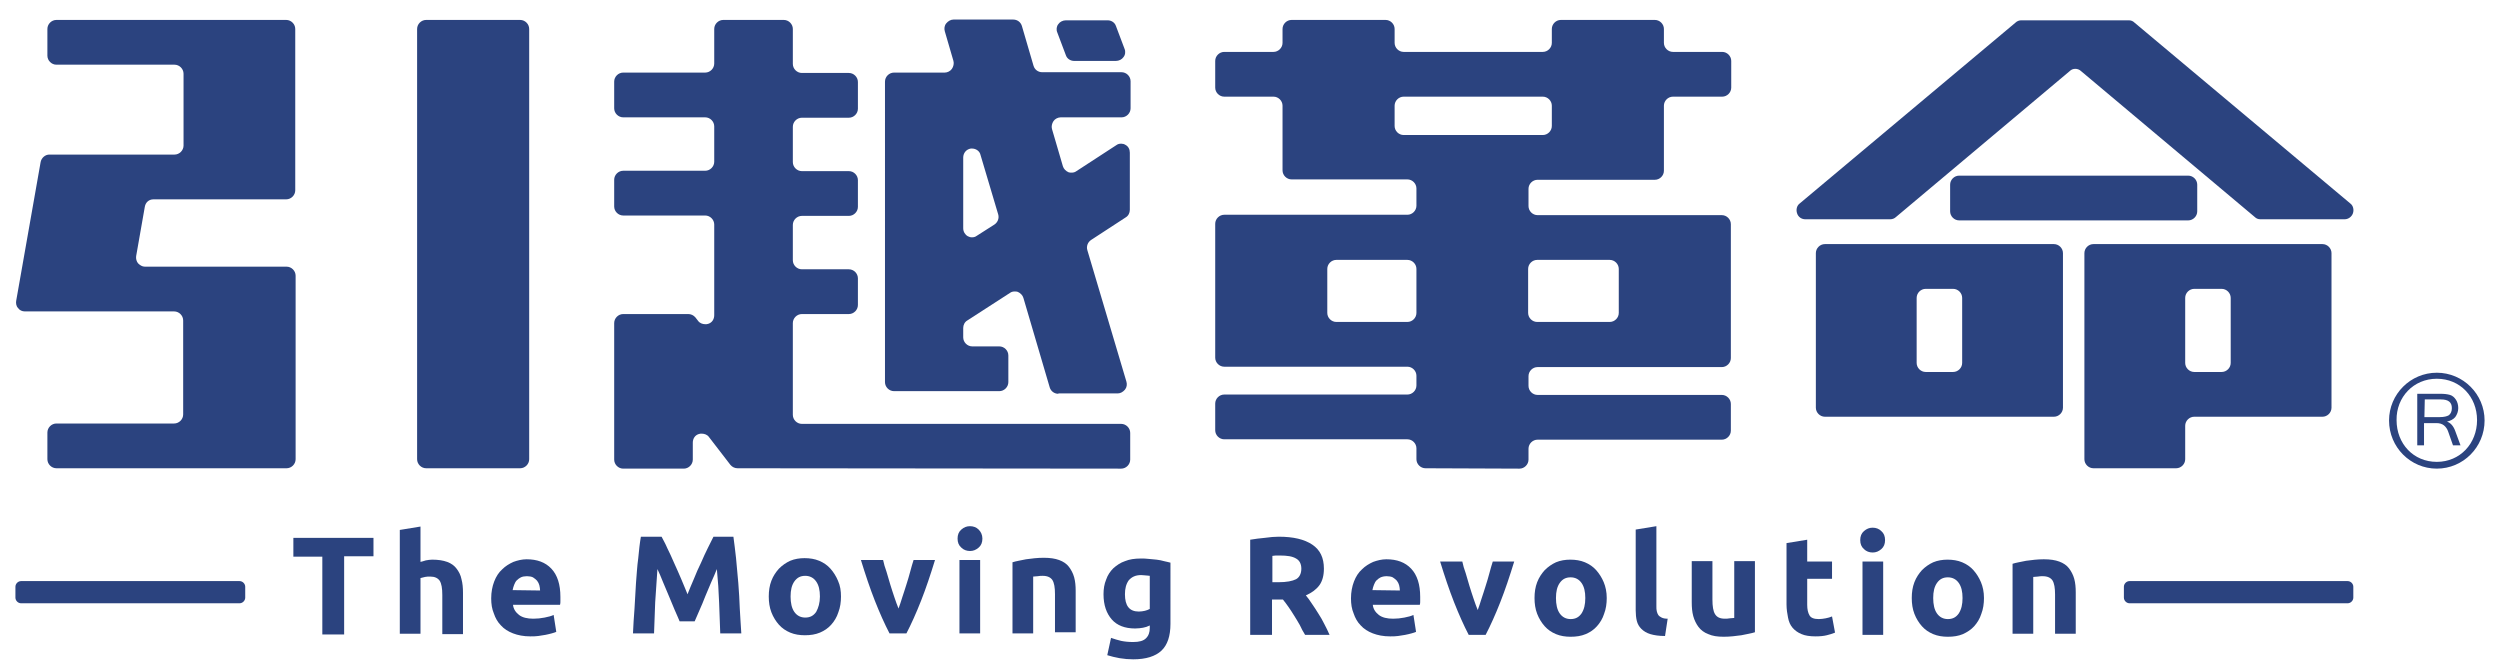
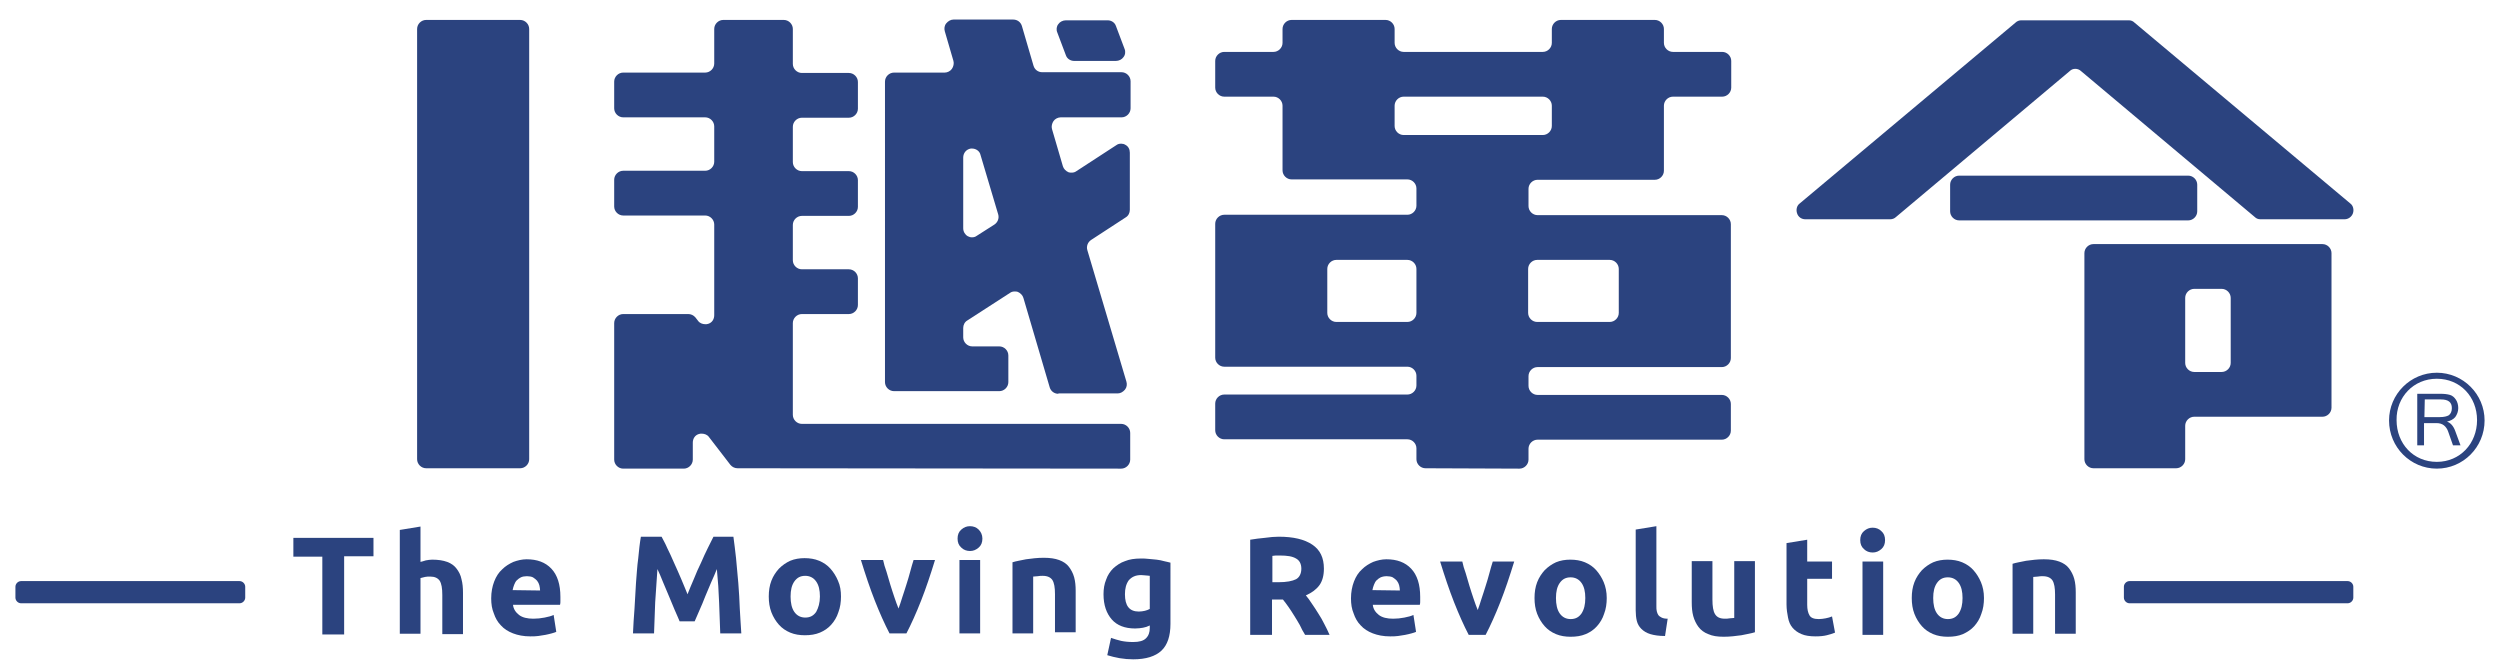
<svg xmlns="http://www.w3.org/2000/svg" version="1.1" id="レイヤー_1" x="0px" y="0px" viewBox="0 0 664.7 176.8" style="enable-background:new 0 0 664.7 176.8;" xml:space="preserve">
  <style type="text/css">
	.st0{fill:#2B437F;}
</style>
  <g>
    <g>
      <path class="st0" d="M647.9,100.7c6.2,0,10.7,4.8,10.7,11s-4.5,11.1-10.7,11.1s-10.7-4.8-10.7-11.1    C637.1,105.6,641.7,100.7,647.9,100.7z M647.9,99.1c-7,0-12.7,5.7-12.7,12.7c0,7.1,5.7,12.8,12.7,12.8s12.7-5.7,12.7-12.8    C660.6,104.8,654.9,99.1,647.9,99.1z" />
      <g>
        <path class="st0" d="M654.2,118.4h-2l-1.3-3.7c-0.2-0.6-0.6-1.2-1.1-1.6c-0.5-0.4-1.2-0.6-1.9-0.6h-3.4v5.9h-1.8v-13.7h6.1     c1.1,0,1.9,0.1,2.6,0.3c0.7,0.2,1.2,0.7,1.6,1.3c0.4,0.6,0.6,1.4,0.6,2.2c0,0.9-0.3,1.7-0.8,2.4c-0.5,0.6-1.3,1-2.2,1.2l0,0     c0.9,0.3,1.7,1.1,2.2,2.5L654.2,118.4z M644.6,110.9h4.1c1.1,0,1.9-0.2,2.4-0.5c0.5-0.4,0.8-1,0.8-1.9c0-1.6-1-2.3-2.9-2.3h-4.3     L644.6,110.9L644.6,110.9z" />
      </g>
    </g>
    <path class="st0" d="M65.2,158.9c0,0.8-0.7,1.5-1.5,1.5H5.6c-0.8,0-1.5-0.7-1.5-1.5V156c0-0.8,0.7-1.5,1.5-1.5h58.1   c0.8,0,1.5,0.7,1.5,1.5V158.9z" />
    <path class="st0" d="M625.7,158.9c0,0.8-0.7,1.5-1.5,1.5h-58c-0.8,0-1.5-0.7-1.5-1.5V156c0-0.8,0.7-1.5,1.5-1.5h58   c0.8,0,1.5,0.7,1.5,1.5V158.9z" />
    <g>
      <g>
        <path class="st0" d="M99.3,143v4.9h-7.8v20.8h-5.8V148H78v-5H99.3z" />
        <path class="st0" d="M106.3,168.8v-27.9l5.5-0.9v9.4c0.4-0.1,0.8-0.2,1.4-0.4c0.6-0.1,1.1-0.2,1.7-0.2c1.6,0,2.9,0.2,4,0.6     c1.1,0.4,1.9,1,2.5,1.8s1.1,1.7,1.3,2.8c0.3,1.1,0.4,2.3,0.4,3.6v11h-5.5v-10.4c0-1.8-0.2-3-0.7-3.8c-0.5-0.7-1.3-1.1-2.5-1.1     c-0.5,0-1,0-1.4,0.1s-0.8,0.2-1.2,0.3v14.8h-5.5V168.8z" />
        <path class="st0" d="M130.6,159.1c0-1.7,0.3-3.2,0.8-4.5s1.2-2.4,2.1-3.2c0.9-0.9,1.9-1.5,3-2c1.1-0.4,2.3-0.7,3.5-0.7     c2.8,0,5,0.8,6.6,2.5s2.4,4.2,2.4,7.5c0,0.3,0,0.7,0,1.1c0,0.4,0,0.7-0.1,1h-12.5c0.1,1.1,0.7,2,1.6,2.7c0.9,0.7,2.2,1,3.8,1     c1,0,2-0.1,3-0.3s1.8-0.4,2.4-0.7l0.7,4.5c-0.3,0.1-0.7,0.3-1.2,0.4c-0.5,0.1-1,0.3-1.7,0.4c-0.6,0.1-1.3,0.2-1.9,0.3     c-0.7,0.1-1.4,0.1-2.1,0.1c-1.8,0-3.3-0.3-4.6-0.8s-2.4-1.2-3.2-2.1c-0.9-0.9-1.5-2-1.9-3.2C130.8,161.9,130.6,160.6,130.6,159.1     z M143.6,157c0-0.5-0.1-0.9-0.2-1.4c-0.1-0.4-0.3-0.8-0.6-1.2c-0.3-0.3-0.6-0.6-1.1-0.9c-0.4-0.2-1-0.3-1.6-0.3s-1.2,0.1-1.6,0.3     c-0.4,0.2-0.8,0.5-1.1,0.8s-0.5,0.7-0.7,1.2s-0.3,0.9-0.4,1.4L143.6,157L143.6,157z" />
      </g>
      <g>
        <path class="st0" d="M175.9,142.7c0.4,0.8,1,1.8,1.5,3c0.6,1.2,1.2,2.5,1.8,3.9s1.3,2.8,1.9,4.3c0.6,1.5,1.2,2.8,1.7,4.1     c0.5-1.3,1.1-2.7,1.7-4.1c0.6-1.5,1.2-2.9,1.9-4.3c0.6-1.4,1.2-2.7,1.8-3.9s1.1-2.2,1.5-3h5.3c0.2,1.7,0.5,3.6,0.7,5.7     c0.2,2.1,0.4,4.3,0.6,6.6c0.2,2.3,0.3,4.6,0.4,6.9c0.1,2.3,0.3,4.5,0.4,6.5h-5.6c-0.1-2.5-0.2-5.2-0.3-8.2     c-0.1-2.9-0.3-5.9-0.6-8.9c-0.4,1-0.9,2.2-1.5,3.5c-0.5,1.3-1.1,2.5-1.6,3.8s-1,2.5-1.5,3.6c-0.5,1.2-0.9,2.1-1.3,3h-4     c-0.3-0.8-0.8-1.8-1.3-3s-1-2.4-1.5-3.6c-0.5-1.3-1.1-2.5-1.6-3.8s-1-2.4-1.5-3.5c-0.2,3-0.4,6-0.6,8.9c-0.1,2.9-0.2,5.7-0.3,8.2     h-5.6c0.1-2,0.2-4.2,0.4-6.5c0.1-2.3,0.3-4.6,0.4-6.9c0.2-2.3,0.3-4.5,0.6-6.6c0.2-2.1,0.4-4,0.7-5.7H175.9z" />
        <path class="st0" d="M223.6,158.6c0,1.5-0.2,2.9-0.7,4.2c-0.4,1.3-1.1,2.4-1.9,3.3c-0.8,0.9-1.8,1.6-3,2.1     c-1.2,0.5-2.5,0.7-4,0.7c-1.4,0-2.7-0.2-3.9-0.7s-2.2-1.2-3-2.1c-0.8-0.9-1.5-2-2-3.3s-0.7-2.7-0.7-4.2s0.2-2.9,0.7-4.2     s1.2-2.3,2-3.2c0.9-0.9,1.9-1.6,3-2.1c1.2-0.5,2.5-0.7,3.8-0.7c1.4,0,2.7,0.2,3.9,0.7s2.2,1.2,3,2.1c0.8,0.9,1.5,2,2,3.2     C223.4,155.7,223.6,157.1,223.6,158.6z M218,158.6c0-1.7-0.3-3-1-4c-0.7-1-1.7-1.5-2.9-1.5c-1.3,0-2.2,0.5-2.9,1.5s-1,2.3-1,4     s0.3,3.1,1,4.1s1.7,1.5,2.9,1.5c1.3,0,2.2-0.5,2.9-1.5C217.6,161.6,218,160.3,218,158.6z" />
        <path class="st0" d="M236.5,168.4c-1.3-2.5-2.6-5.4-3.9-8.7s-2.5-6.9-3.7-10.8h5.9c0.2,1,0.5,2,0.9,3.1c0.3,1.1,0.7,2.3,1,3.4     c0.4,1.2,0.7,2.3,1.1,3.4c0.4,1.1,0.7,2.1,1.1,3c0.3-0.9,0.7-1.9,1-3c0.4-1.1,0.7-2.2,1.1-3.4s0.7-2.3,1-3.4     c0.3-1.1,0.6-2.2,0.9-3.1h5.7c-1.2,3.9-2.4,7.5-3.7,10.8c-1.3,3.3-2.6,6.2-3.9,8.7H236.5z" />
        <path class="st0" d="M261.2,143.2c0,1-0.3,1.8-1,2.4c-0.7,0.6-1.4,0.9-2.3,0.9s-1.7-0.3-2.3-0.9c-0.7-0.6-1-1.4-1-2.4     s0.3-1.8,1-2.4c0.7-0.6,1.4-0.9,2.3-0.9s1.7,0.3,2.3,0.9S261.2,142.2,261.2,143.2z M260.6,168.4h-5.5v-19.5h5.5V168.4z" />
        <path class="st0" d="M269.2,149.5c0.9-0.3,2.2-0.5,3.6-0.8c1.5-0.2,3-0.4,4.7-0.4s3,0.2,4.1,0.6c1.1,0.4,2,1,2.6,1.8     s1.1,1.7,1.4,2.8s0.4,2.3,0.4,3.6v11h-5.5V158c0-1.8-0.2-3-0.7-3.8c-0.5-0.7-1.3-1.1-2.6-1.1c-0.4,0-0.8,0-1.3,0.1     c-0.4,0-0.8,0.1-1.2,0.1v15.1h-5.5V149.5z" />
        <path class="st0" d="M311.2,165.9c0,3.2-0.8,5.6-2.4,7.1s-4.1,2.3-7.5,2.3c-1.2,0-2.4-0.1-3.6-0.3s-2.3-0.5-3.3-0.8l1-4.6     c0.9,0.3,1.8,0.6,2.7,0.8c1,0.2,2,0.3,3.2,0.3c1.6,0,2.7-0.3,3.4-1c0.7-0.7,1-1.6,1-2.7v-0.7c-0.6,0.3-1.2,0.5-1.8,0.6     c-0.6,0.1-1.3,0.2-2.1,0.2c-2.7,0-4.8-0.8-6.2-2.4c-1.4-1.6-2.2-3.8-2.2-6.7c0-1.4,0.2-2.7,0.7-3.9c0.4-1.2,1.1-2.2,1.9-3     c0.9-0.8,1.9-1.5,3.1-1.9c1.2-0.5,2.6-0.7,4.2-0.7c0.7,0,1.4,0,2.1,0.1s1.4,0.1,2.1,0.2c0.7,0.1,1.4,0.2,2,0.4     c0.6,0.1,1.2,0.3,1.7,0.4L311.2,165.9L311.2,165.9z M299.1,158c0,3.1,1.2,4.6,3.7,4.6c0.6,0,1.1-0.1,1.6-0.2     c0.5-0.1,0.9-0.3,1.3-0.5v-8.8c-0.3,0-0.6-0.1-1-0.1s-0.8-0.1-1.3-0.1c-1.5,0-2.5,0.5-3.3,1.4C299.4,155.3,299.1,156.5,299.1,158     z" />
      </g>
      <g>
        <path class="st0" d="M340,142.7c3.9,0,6.8,0.7,8.9,2.1c2.1,1.4,3.1,3.5,3.1,6.4c0,1.8-0.4,3.3-1.2,4.4c-0.8,1.1-2,2-3.6,2.7     c0.5,0.6,1.1,1.4,1.6,2.2c0.6,0.8,1.1,1.7,1.7,2.6c0.6,0.9,1.1,1.8,1.6,2.8s1,1.9,1.4,2.9H347c-0.5-0.8-1-1.7-1.4-2.6     c-0.5-0.9-1-1.7-1.5-2.5s-1-1.6-1.5-2.3s-1-1.4-1.5-2h-2.9v9.4h-5.8v-25.3c1.3-0.2,2.6-0.4,3.9-0.5     C337.7,142.8,338.9,142.7,340,142.7z M340.3,147.7c-0.4,0-0.8,0-1.1,0c-0.3,0-0.6,0.1-0.9,0.1v7h1.6c2.2,0,3.7-0.3,4.7-0.8     c0.9-0.5,1.4-1.5,1.4-2.8s-0.5-2.2-1.4-2.7C343.6,147.9,342.2,147.7,340.3,147.7z" />
        <path class="st0" d="M359.2,159.1c0-1.7,0.3-3.2,0.8-4.5s1.2-2.4,2.1-3.2c0.9-0.9,1.9-1.5,3-2c1.1-0.4,2.3-0.7,3.5-0.7     c2.8,0,5,0.8,6.6,2.5s2.4,4.2,2.4,7.5c0,0.3,0,0.7,0,1.1c0,0.4,0,0.7-0.1,1H365c0.1,1.1,0.7,2,1.6,2.7s2.2,1,3.8,1     c1,0,2-0.1,3-0.3s1.8-0.4,2.4-0.7l0.7,4.5c-0.3,0.1-0.7,0.3-1.2,0.4c-0.5,0.1-1,0.3-1.7,0.4c-0.6,0.1-1.3,0.2-1.9,0.3     c-0.7,0.1-1.4,0.1-2.1,0.1c-1.8,0-3.3-0.3-4.6-0.8c-1.3-0.5-2.4-1.2-3.2-2.1c-0.9-0.9-1.5-2-1.9-3.2     C359.4,161.9,359.2,160.6,359.2,159.1z M372.2,157c0-0.5-0.1-0.9-0.2-1.4c-0.1-0.4-0.3-0.8-0.6-1.2c-0.3-0.3-0.6-0.6-1.1-0.9     c-0.4-0.2-1-0.3-1.6-0.3s-1.1,0.1-1.6,0.3c-0.4,0.2-0.8,0.5-1.1,0.8c-0.3,0.3-0.5,0.7-0.7,1.2s-0.3,0.9-0.4,1.4L372.2,157     L372.2,157z" />
        <path class="st0" d="M390.5,168.8c-1.3-2.5-2.6-5.4-3.9-8.7s-2.5-6.9-3.7-10.8h5.9c0.2,1,0.5,2,0.9,3.1c0.3,1.1,0.7,2.3,1,3.4     c0.4,1.2,0.7,2.3,1.1,3.4c0.4,1.1,0.7,2.1,1.1,3c0.3-0.9,0.7-1.9,1-3c0.4-1.1,0.7-2.2,1.1-3.4s0.7-2.3,1-3.4     c0.3-1.1,0.6-2.2,0.9-3.1h5.7c-1.2,3.9-2.4,7.5-3.7,10.8c-1.3,3.3-2.6,6.2-3.9,8.7H390.5z" />
        <path class="st0" d="M427.2,159c0,1.5-0.2,2.9-0.7,4.2c-0.4,1.3-1.1,2.4-1.9,3.3c-0.8,0.9-1.8,1.6-3,2.1s-2.5,0.7-4,0.7     c-1.4,0-2.7-0.2-3.9-0.7c-1.2-0.5-2.2-1.2-3-2.1c-0.8-0.9-1.5-2-2-3.3s-0.7-2.7-0.7-4.2s0.2-2.9,0.7-4.2s1.2-2.3,2-3.2     c0.9-0.9,1.9-1.6,3-2.1c1.2-0.5,2.5-0.7,3.8-0.7c1.4,0,2.7,0.2,3.9,0.7c1.2,0.5,2.2,1.2,3,2.1c0.8,0.9,1.5,2,2,3.2     S427.2,157.4,427.2,159z M421.5,159c0-1.7-0.3-3-1-4s-1.7-1.5-2.9-1.5c-1.3,0-2.2,0.5-2.9,1.5c-0.7,1-1,2.3-1,4s0.3,3.1,1,4.1     s1.7,1.5,2.9,1.5c1.3,0,2.2-0.5,2.9-1.5C421.2,162,421.5,160.7,421.5,159z" />
        <path class="st0" d="M442.7,169.1c-1.6,0-2.9-0.2-3.9-0.5s-1.8-0.8-2.4-1.4c-0.6-0.6-1-1.3-1.2-2.1s-0.3-1.8-0.3-2.8v-21.5     l5.5-0.9v21.3c0,0.5,0,0.9,0.1,1.3c0.1,0.4,0.2,0.7,0.4,1c0.2,0.3,0.5,0.5,0.9,0.7s0.9,0.3,1.6,0.3L442.7,169.1z" />
        <path class="st0" d="M466.6,168.1c-0.9,0.3-2.2,0.5-3.6,0.8c-1.5,0.2-3,0.4-4.7,0.4s-3-0.2-4.1-0.7c-1.1-0.4-2-1.1-2.6-1.9     c-0.6-0.8-1.1-1.8-1.4-2.9c-0.3-1.1-0.4-2.3-0.4-3.7v-10.9h5.5v10.2c0,1.8,0.2,3.1,0.7,3.9c0.5,0.8,1.3,1.2,2.6,1.2     c0.4,0,0.8,0,1.3-0.1c0.4,0,0.8-0.1,1.2-0.1v-15.1h5.5V168.1z" />
        <path class="st0" d="M475,144.4l5.5-0.9v5.8h6.6v4.6h-6.6v6.9c0,1.2,0.2,2.1,0.6,2.8c0.4,0.7,1.2,1,2.5,1c0.6,0,1.2-0.1,1.8-0.2     c0.6-0.1,1.2-0.3,1.7-0.5l0.8,4.3c-0.7,0.3-1.4,0.5-2.2,0.7s-1.8,0.3-3,0.3c-1.5,0-2.8-0.2-3.7-0.6c-1-0.4-1.8-1-2.4-1.7     c-0.6-0.7-1-1.6-1.2-2.7c-0.2-1-0.4-2.2-0.4-3.5L475,144.4L475,144.4z" />
        <path class="st0" d="M501.2,143.6c0,1-0.3,1.8-1,2.4c-0.7,0.6-1.4,0.9-2.3,0.9c-0.9,0-1.7-0.3-2.3-0.9c-0.7-0.6-1-1.4-1-2.4     s0.3-1.8,1-2.4c0.7-0.6,1.4-0.9,2.3-0.9c0.9,0,1.7,0.3,2.3,0.9C500.9,141.8,501.2,142.6,501.2,143.6z M500.7,168.8h-5.5v-19.5     h5.5V168.8z" />
        <path class="st0" d="M527.5,159c0,1.5-0.2,2.9-0.7,4.2c-0.4,1.3-1.1,2.4-1.9,3.3c-0.8,0.9-1.9,1.6-3,2.1c-1.2,0.5-2.5,0.7-4,0.7     c-1.4,0-2.7-0.2-3.9-0.7s-2.2-1.2-3-2.1c-0.8-0.9-1.5-2-2-3.3s-0.7-2.7-0.7-4.2s0.2-2.9,0.7-4.2s1.2-2.3,2-3.2     c0.9-0.9,1.9-1.6,3-2.1c1.2-0.5,2.5-0.7,3.8-0.7c1.4,0,2.7,0.2,3.9,0.7s2.2,1.2,3,2.1c0.8,0.9,1.5,2,2,3.2     C527.2,156,527.5,157.4,527.5,159z M521.8,159c0-1.7-0.3-3-1-4s-1.7-1.5-2.9-1.5c-1.3,0-2.2,0.5-2.9,1.5s-1,2.3-1,4     s0.3,3.1,1,4.1s1.7,1.5,2.9,1.5c1.3,0,2.2-0.5,2.9-1.5C521.5,162,521.8,160.7,521.8,159z" />
        <path class="st0" d="M535.1,149.9c0.9-0.3,2.2-0.5,3.6-0.8c1.5-0.2,3-0.4,4.7-0.4s3,0.2,4.1,0.6c1.1,0.4,2,1,2.6,1.8     s1.1,1.7,1.4,2.8c0.3,1.1,0.4,2.3,0.4,3.6v11h-5.5v-10.4c0-1.8-0.2-3-0.7-3.8c-0.5-0.7-1.3-1.1-2.6-1.1c-0.4,0-0.8,0-1.3,0.1     c-0.4,0-0.8,0.1-1.2,0.1v15.1h-5.5V149.9z" />
      </g>
    </g>
    <g>
      <path class="st0" d="M379,124.5c-1.3,0-2.4-1.1-2.4-2.4v-2.9c0-1.3-1.1-2.4-2.4-2.4h-48.7c-1.3,0-2.4-1.1-2.4-2.4v-7.1    c0-1.3,1.1-2.4,2.4-2.4h48.7c1.3,0,2.4-1.1,2.4-2.4v-2.6c0-1.3-1.1-2.4-2.4-2.4h-48.7c-1.3,0-2.4-1.1-2.4-2.4V59.5    c0-1.3,1.1-2.4,2.4-2.4h48.7c1.3,0,2.4-1.1,2.4-2.4v-4.6c0-1.3-1.1-2.4-2.4-2.4h-30.8c-1.3,0-2.4-1.1-2.4-2.4V28.1    c0-1.3-1.1-2.4-2.4-2.4h-13.1c-1.3,0-2.4-1.1-2.4-2.4v-7.1c0-1.3,1.1-2.4,2.4-2.4h13.1c1.3,0,2.4-1.1,2.4-2.4V7.7    c0-1.3,1.1-2.4,2.4-2.4h25c1.3,0,2.4,1.1,2.4,2.4v3.7c0,1.3,1.1,2.4,2.4,2.4h37c1.3,0,2.4-1.1,2.4-2.4V7.7c0-1.3,1.1-2.4,2.4-2.4    h25c1.3,0,2.4,1.1,2.4,2.4v3.7c0,1.3,1.1,2.4,2.4,2.4h13.1c1.3,0,2.4,1.1,2.4,2.4v7.1c0,1.3-1.1,2.4-2.4,2.4h-13.1    c-1.3,0-2.4,1.1-2.4,2.4v17.3c0,1.3-1.1,2.4-2.4,2.4h-31.2c-1.3,0-2.4,1.1-2.4,2.4v4.6c0,1.3,1.1,2.4,2.4,2.4h49    c1.3,0,2.4,1.1,2.4,2.4v35.6c0,1.3-1.1,2.4-2.4,2.4h-49c-1.3,0-2.4,1.1-2.4,2.4v2.6c0,1.3,1.1,2.4,2.4,2.4h49    c1.3,0,2.4,1.1,2.4,2.4v7.1c0,1.3-1.1,2.4-2.4,2.4h-49c-1.3,0-2.4,1.1-2.4,2.4v2.9c0,1.3-1.1,2.4-2.4,2.4L379,124.5L379,124.5z     M408.7,69.1c-1.3,0-2.4,1.1-2.4,2.4v11.7c0,1.3,1.1,2.4,2.4,2.4H428c1.3,0,2.4-1.1,2.4-2.4V71.5c0-1.3-1.1-2.4-2.4-2.4H408.7z     M355.3,69.1c-1.3,0-2.4,1.1-2.4,2.4v11.7c0,1.3,1.1,2.4,2.4,2.4h18.9c1.3,0,2.4-1.1,2.4-2.4V71.5c0-1.3-1.1-2.4-2.4-2.4H355.3z     M373.2,25.7c-1.3,0-2.4,1.1-2.4,2.4v5.4c0,1.3,1.1,2.4,2.4,2.4h37c1.3,0,2.4-1.1,2.4-2.4v-5.4c0-1.3-1.1-2.4-2.4-2.4H373.2z" />
      <g>
        <g>
          <path class="st0" d="M113.3,124.5c-1.3,0-2.4-1.1-2.4-2.4V7.7c0-1.3,1.1-2.4,2.4-2.4h25c1.3,0,2.4,1.1,2.4,2.4v114.4      c0,1.3-1.1,2.4-2.4,2.4H113.3z" />
        </g>
        <g>
-           <path class="st0" d="M15,124.5c-1.3,0-2.4-1.1-2.4-2.4V115c0-1.3,1.1-2.4,2.4-2.4h31.3c1.3,0,2.4-1.1,2.4-2.4v-25      c0-1.3-1.1-2.4-2.4-2.4H6.6c-0.7,0-1.4-0.3-1.8-0.9c-0.5-0.5-0.6-1.3-0.5-1.9l6.5-36.9c0.2-1.1,1.2-2,2.3-2h33.3      c1.3,0,2.4-1.1,2.4-2.4V19.6c0-1.3-1.1-2.4-2.4-2.4H15c-1.3,0-2.4-1.1-2.4-2.4V7.7c0-1.3,1.1-2.4,2.4-2.4h61.1      c1.3,0,2.4,1.1,2.4,2.4v42.9c0,1.3-1.1,2.4-2.4,2.4H40.8c-1.2,0-2.1,0.8-2.3,2l-2.3,13.1c-0.1,0.7,0.1,1.4,0.5,1.9      c0.5,0.5,1.1,0.9,1.8,0.9h37.7c1.3,0,2.4,1.1,2.4,2.4v48.8c0,1.3-1.1,2.4-2.4,2.4H15z" />
-         </g>
+           </g>
      </g>
      <g>
        <g>
          <path class="st0" d="M281.4,104.7c-1.1,0-2-0.7-2.3-1.7l-7-23.8c-0.2-0.7-0.8-1.3-1.5-1.6c-0.3-0.1-0.5-0.1-0.8-0.1      c-0.5,0-0.9,0.1-1.3,0.4l-11.3,7.3c-0.7,0.4-1.1,1.2-1.1,2v2.5c0,1.3,1.1,2.4,2.4,2.4h7.2c1.3,0,2.4,1.1,2.4,2.4v7.1      c0,1.3-1.1,2.4-2.4,2.4h-28c-1.3,0-2.4-1.1-2.4-2.4V21.7c0-1.3,1.1-2.4,2.4-2.4h13.5c0.7,0,1.5-0.4,1.9-1s0.6-1.4,0.4-2.1      l-2.3-7.9c-0.2-0.7-0.1-1.5,0.4-2.1s1.2-1,1.9-1h15.9c1.1,0,2,0.7,2.3,1.7l3.1,10.6c0.3,1,1.2,1.7,2.3,1.7h21.1      c1.3,0,2.4,1.1,2.4,2.4v7.2c0,1.3-1.1,2.4-2.4,2.4H282c-0.7,0-1.5,0.4-1.9,1s-0.6,1.4-0.4,2.1l2.9,9.9c0.2,0.7,0.8,1.3,1.5,1.6      c0.3,0.1,0.5,0.1,0.8,0.1c0.5,0,0.9-0.1,1.3-0.4l10.6-6.9c0.4-0.3,0.8-0.4,1.3-0.4c0.4,0,0.8,0.1,1.1,0.3      c0.8,0.4,1.2,1.2,1.2,2.1v15.2c0,0.8-0.4,1.6-1.1,2l-9.2,6c-0.9,0.6-1.3,1.7-1,2.7l10.4,35c0.2,0.7,0.1,1.5-0.4,2.1      c-0.5,0.6-1.2,1-1.9,1h-15.8V104.7z M258.5,39.5c-0.1,0-0.2,0-0.4,0c-1.2,0.2-2,1.2-2,2.4v18.8c0,0.9,0.5,1.7,1.2,2.1      c0.4,0.2,0.7,0.3,1.1,0.3c0.5,0,0.9-0.1,1.3-0.4l4.7-3c0.9-0.6,1.3-1.7,1-2.7l-4.7-15.8C260.5,40.2,259.5,39.5,258.5,39.5z" />
        </g>
        <g>
          <path class="st0" d="M196.1,124.5c-0.7,0-1.4-0.3-1.9-0.9l-5.7-7.4c-0.4-0.6-1.2-0.9-1.9-0.9c-0.3,0-0.5,0-0.8,0.1      c-1,0.3-1.6,1.2-1.6,2.3v4.5c0,1.3-1.1,2.4-2.4,2.4h-16.1c-1.3,0-2.4-1.1-2.4-2.4V85.9c0-1.3,1.1-2.4,2.4-2.4H183      c0.7,0,1.4,0.3,1.9,0.9l0.7,0.9c0.4,0.6,1.2,0.9,1.9,0.9c0.3,0,0.5,0,0.8-0.1c1-0.3,1.6-1.2,1.6-2.3V59.7c0-1.3-1.1-2.4-2.4-2.4      h-21.8c-1.3,0-2.4-1.1-2.4-2.4v-7.1c0-1.3,1.1-2.4,2.4-2.4h21.8c1.3,0,2.4-1.1,2.4-2.4v-9.4c0-1.3-1.1-2.4-2.4-2.4h-21.8      c-1.3,0-2.4-1.1-2.4-2.4v-7.1c0-1.3,1.1-2.4,2.4-2.4h21.8c1.3,0,2.4-1.1,2.4-2.4V7.7c0-1.3,1.1-2.4,2.4-2.4h16.1      c1.3,0,2.4,1.1,2.4,2.4V17c0,1.3,1.1,2.4,2.4,2.4h12.5c1.3,0,2.4,1.1,2.4,2.4v7.1c0,1.3-1.1,2.4-2.4,2.4h-12.5      c-1.3,0-2.4,1.1-2.4,2.4v9.4c0,1.3,1.1,2.4,2.4,2.4h12.5c1.3,0,2.4,1.1,2.4,2.4V55c0,1.3-1.1,2.4-2.4,2.4h-12.5      c-1.3,0-2.4,1.1-2.4,2.4v9.4c0,1.3,1.1,2.4,2.4,2.4h12.5c1.3,0,2.4,1.1,2.4,2.4v7.1c0,1.3-1.1,2.4-2.4,2.4h-12.5      c-1.3,0-2.4,1.1-2.4,2.4v24.4c0,1.3,1.1,2.4,2.4,2.4h84.9c1.3,0,2.4,1.1,2.4,2.4v7.1c0,1.3-1.1,2.4-2.4,2.4L196.1,124.5      L196.1,124.5z" />
        </g>
        <g>
          <path class="st0" d="M285.6,16.2c-1,0-1.9-0.6-2.2-1.5l-2.3-6.1c-0.3-0.7-0.2-1.6,0.3-2.2c0.4-0.6,1.2-1,2-1h11.1      c1,0,1.9,0.6,2.2,1.5L299,13c0.3,0.7,0.2,1.6-0.3,2.2c-0.4,0.6-1.2,1-2,1H285.6z" />
        </g>
      </g>
      <g>
        <g>
          <path class="st0" d="M601,58.3c-0.6,0-1.1-0.2-1.5-0.6l-46.2-38.8c-0.4-0.4-1-0.6-1.5-0.6c-0.6,0-1.1,0.2-1.5,0.6l-46.2,38.8      c-0.4,0.4-1,0.6-1.5,0.6H480c-1,0-1.9-0.6-2.2-1.6c-0.3-0.9-0.1-2,0.7-2.6L535.9,6c0.4-0.4,1-0.6,1.5-0.6H566      c0.6,0,1.1,0.2,1.5,0.6l57.4,48.1c0.8,0.6,1,1.7,0.7,2.6s-1.2,1.6-2.2,1.6H601z" />
        </g>
        <g>
-           <path class="st0" d="M485.2,110.8c-1.3,0-2.4-1.1-2.4-2.4V67.3c0-1.3,1.1-2.4,2.4-2.4h60.9c1.3,0,2.4,1.1,2.4,2.4v41.1      c0,1.3-1.1,2.4-2.4,2.4L485.2,110.8L485.2,110.8z M512,76.8c-1.3,0-2.4,1.1-2.4,2.4v17.3c0,1.3,1.1,2.4,2.4,2.4h7.3      c1.3,0,2.4-1.1,2.4-2.4V79.2c0-1.3-1.1-2.4-2.4-2.4C519.3,76.8,512,76.8,512,76.8z" />
-         </g>
+           </g>
        <g>
          <path class="st0" d="M520.9,58.6c-1.3,0-2.4-1.1-2.4-2.4v-7.1c0-1.3,1.1-2.4,2.4-2.4h60.9c1.3,0,2.4,1.1,2.4,2.4v7.1      c0,1.3-1.1,2.4-2.4,2.4H520.9z" />
        </g>
        <g>
          <path class="st0" d="M556.6,124.5c-1.3,0-2.4-1.1-2.4-2.4V67.3c0-1.3,1.1-2.4,2.4-2.4h60.9c1.3,0,2.4,1.1,2.4,2.4v41.1      c0,1.3-1.1,2.4-2.4,2.4h-34.1c-1.3,0-2.4,1.1-2.4,2.4v8.9c0,1.3-1.1,2.4-2.4,2.4L556.6,124.5L556.6,124.5z M583.4,76.8      c-1.3,0-2.4,1.1-2.4,2.4v17.3c0,1.3,1.1,2.4,2.4,2.4h7.3c1.3,0,2.4-1.1,2.4-2.4V79.2c0-1.3-1.1-2.4-2.4-2.4      C590.7,76.8,583.4,76.8,583.4,76.8z" />
        </g>
      </g>
    </g>
  </g>
</svg>